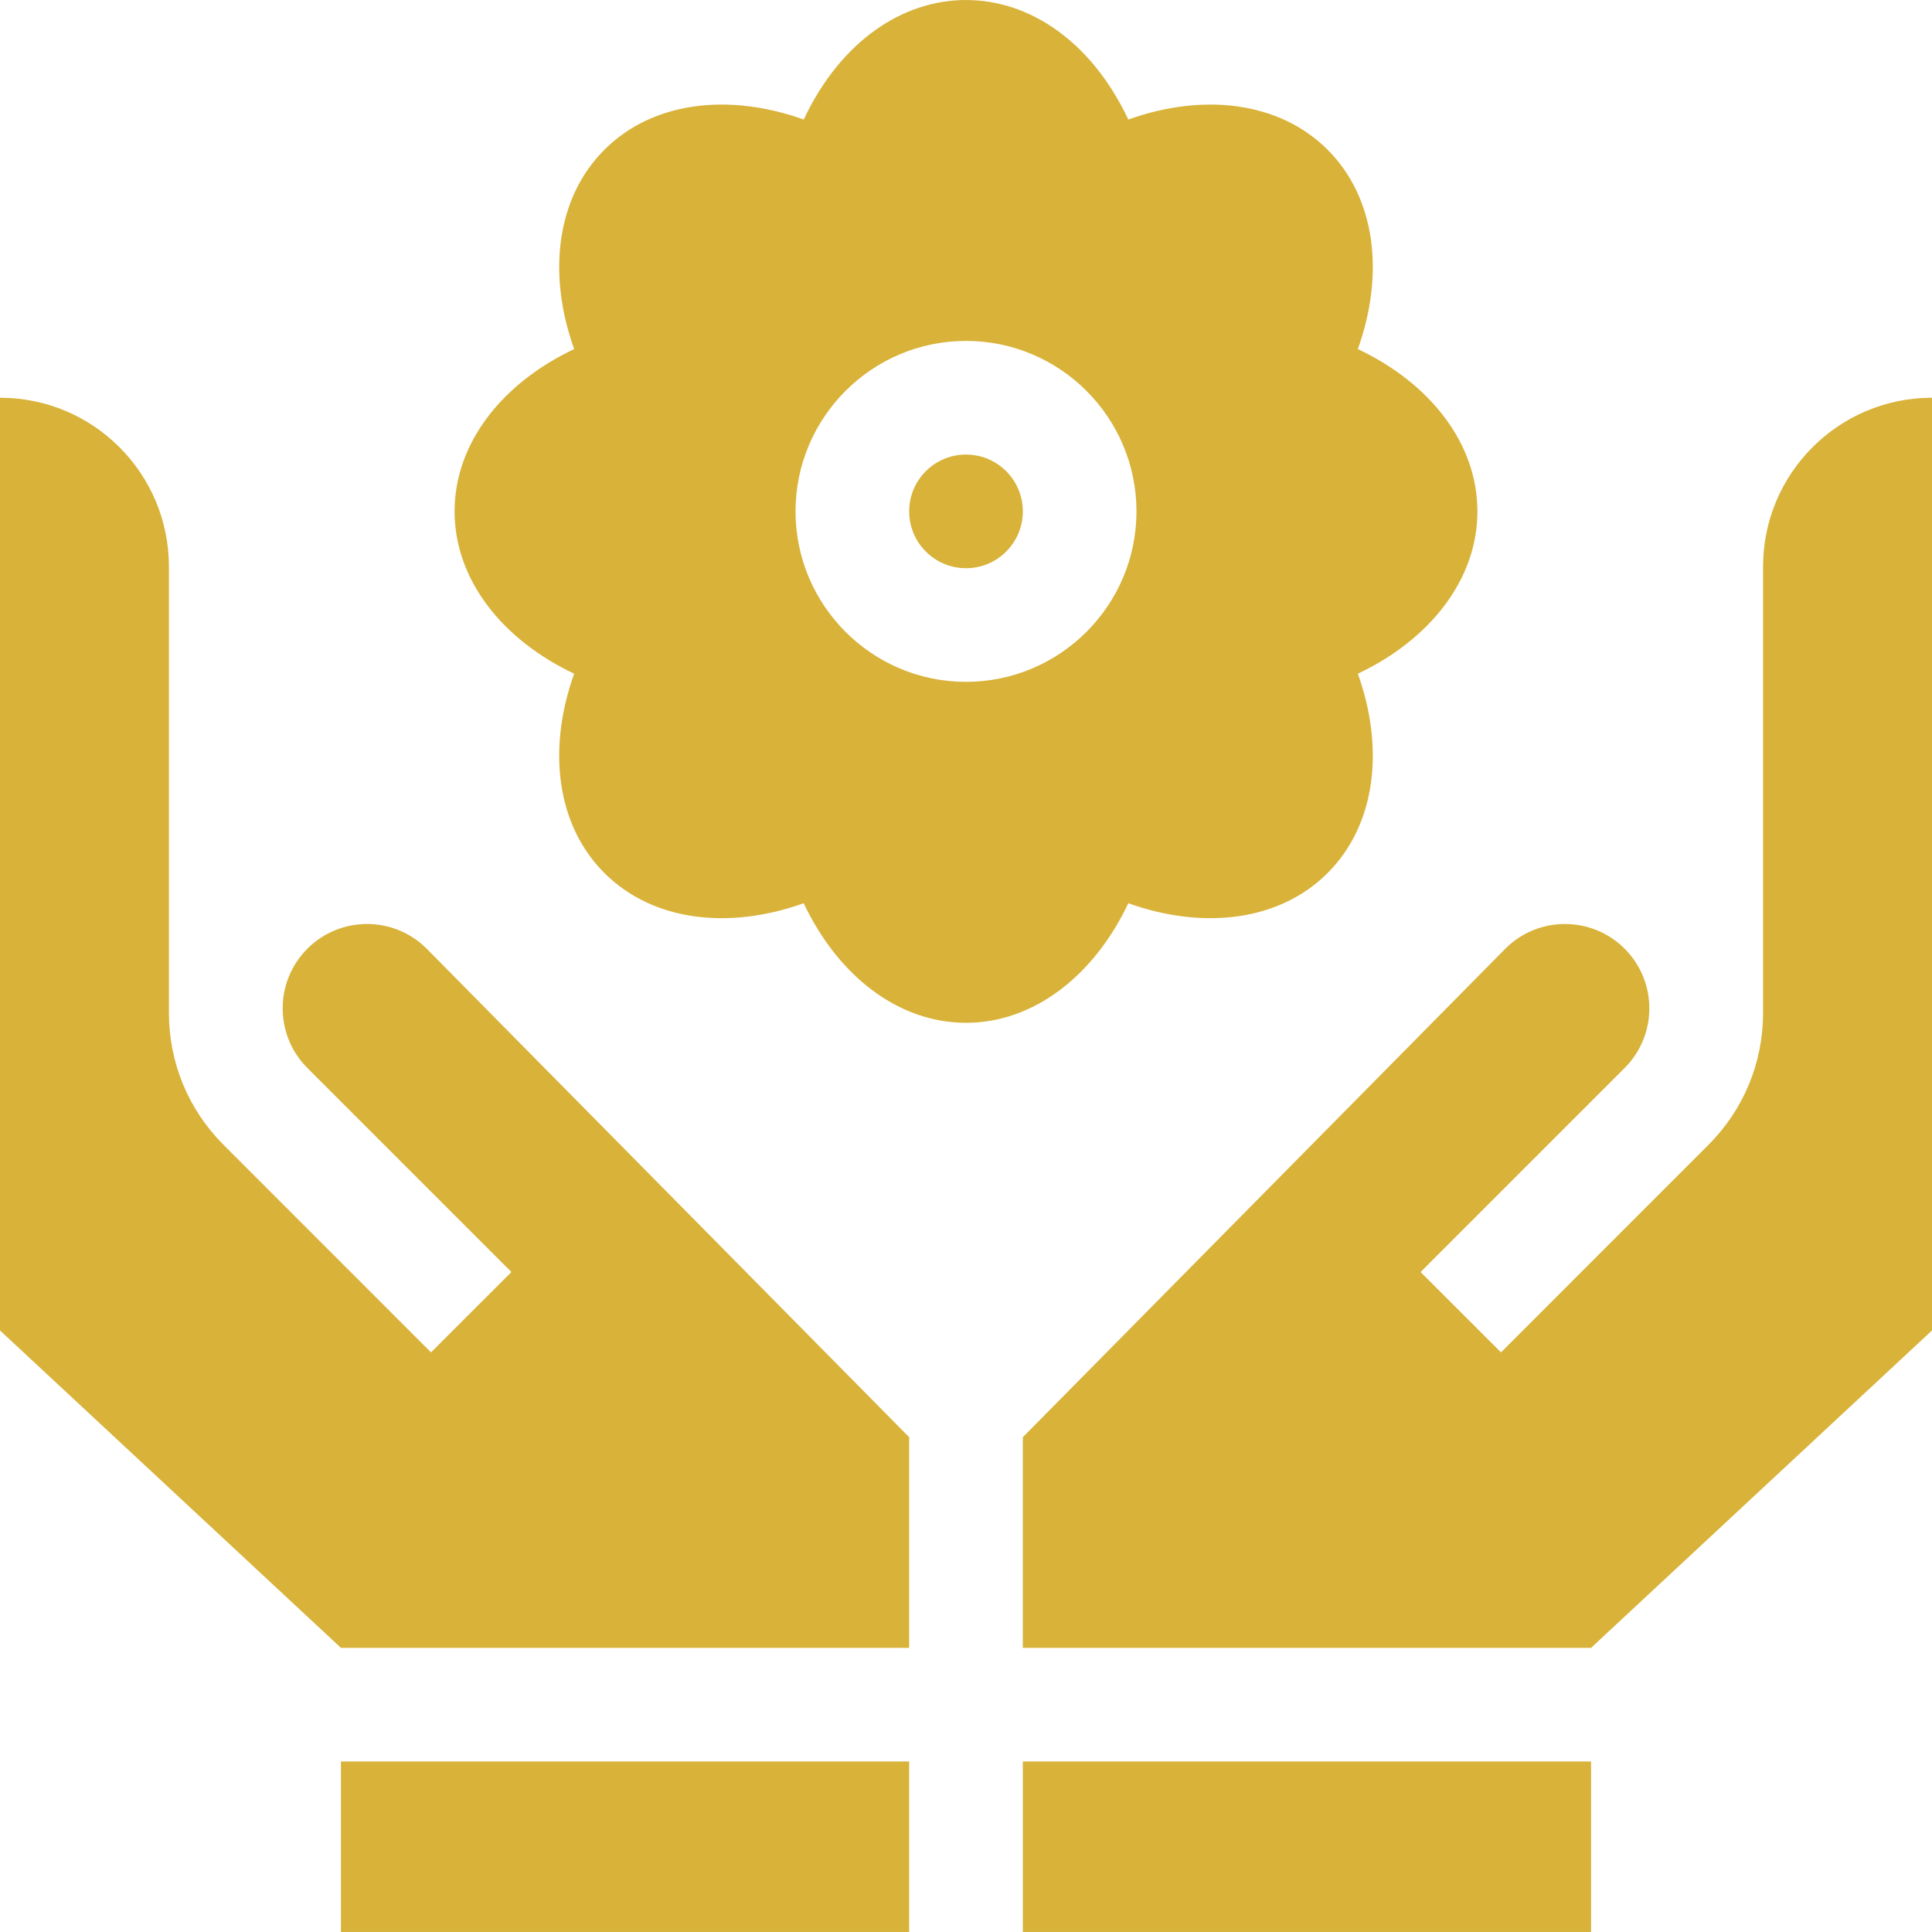
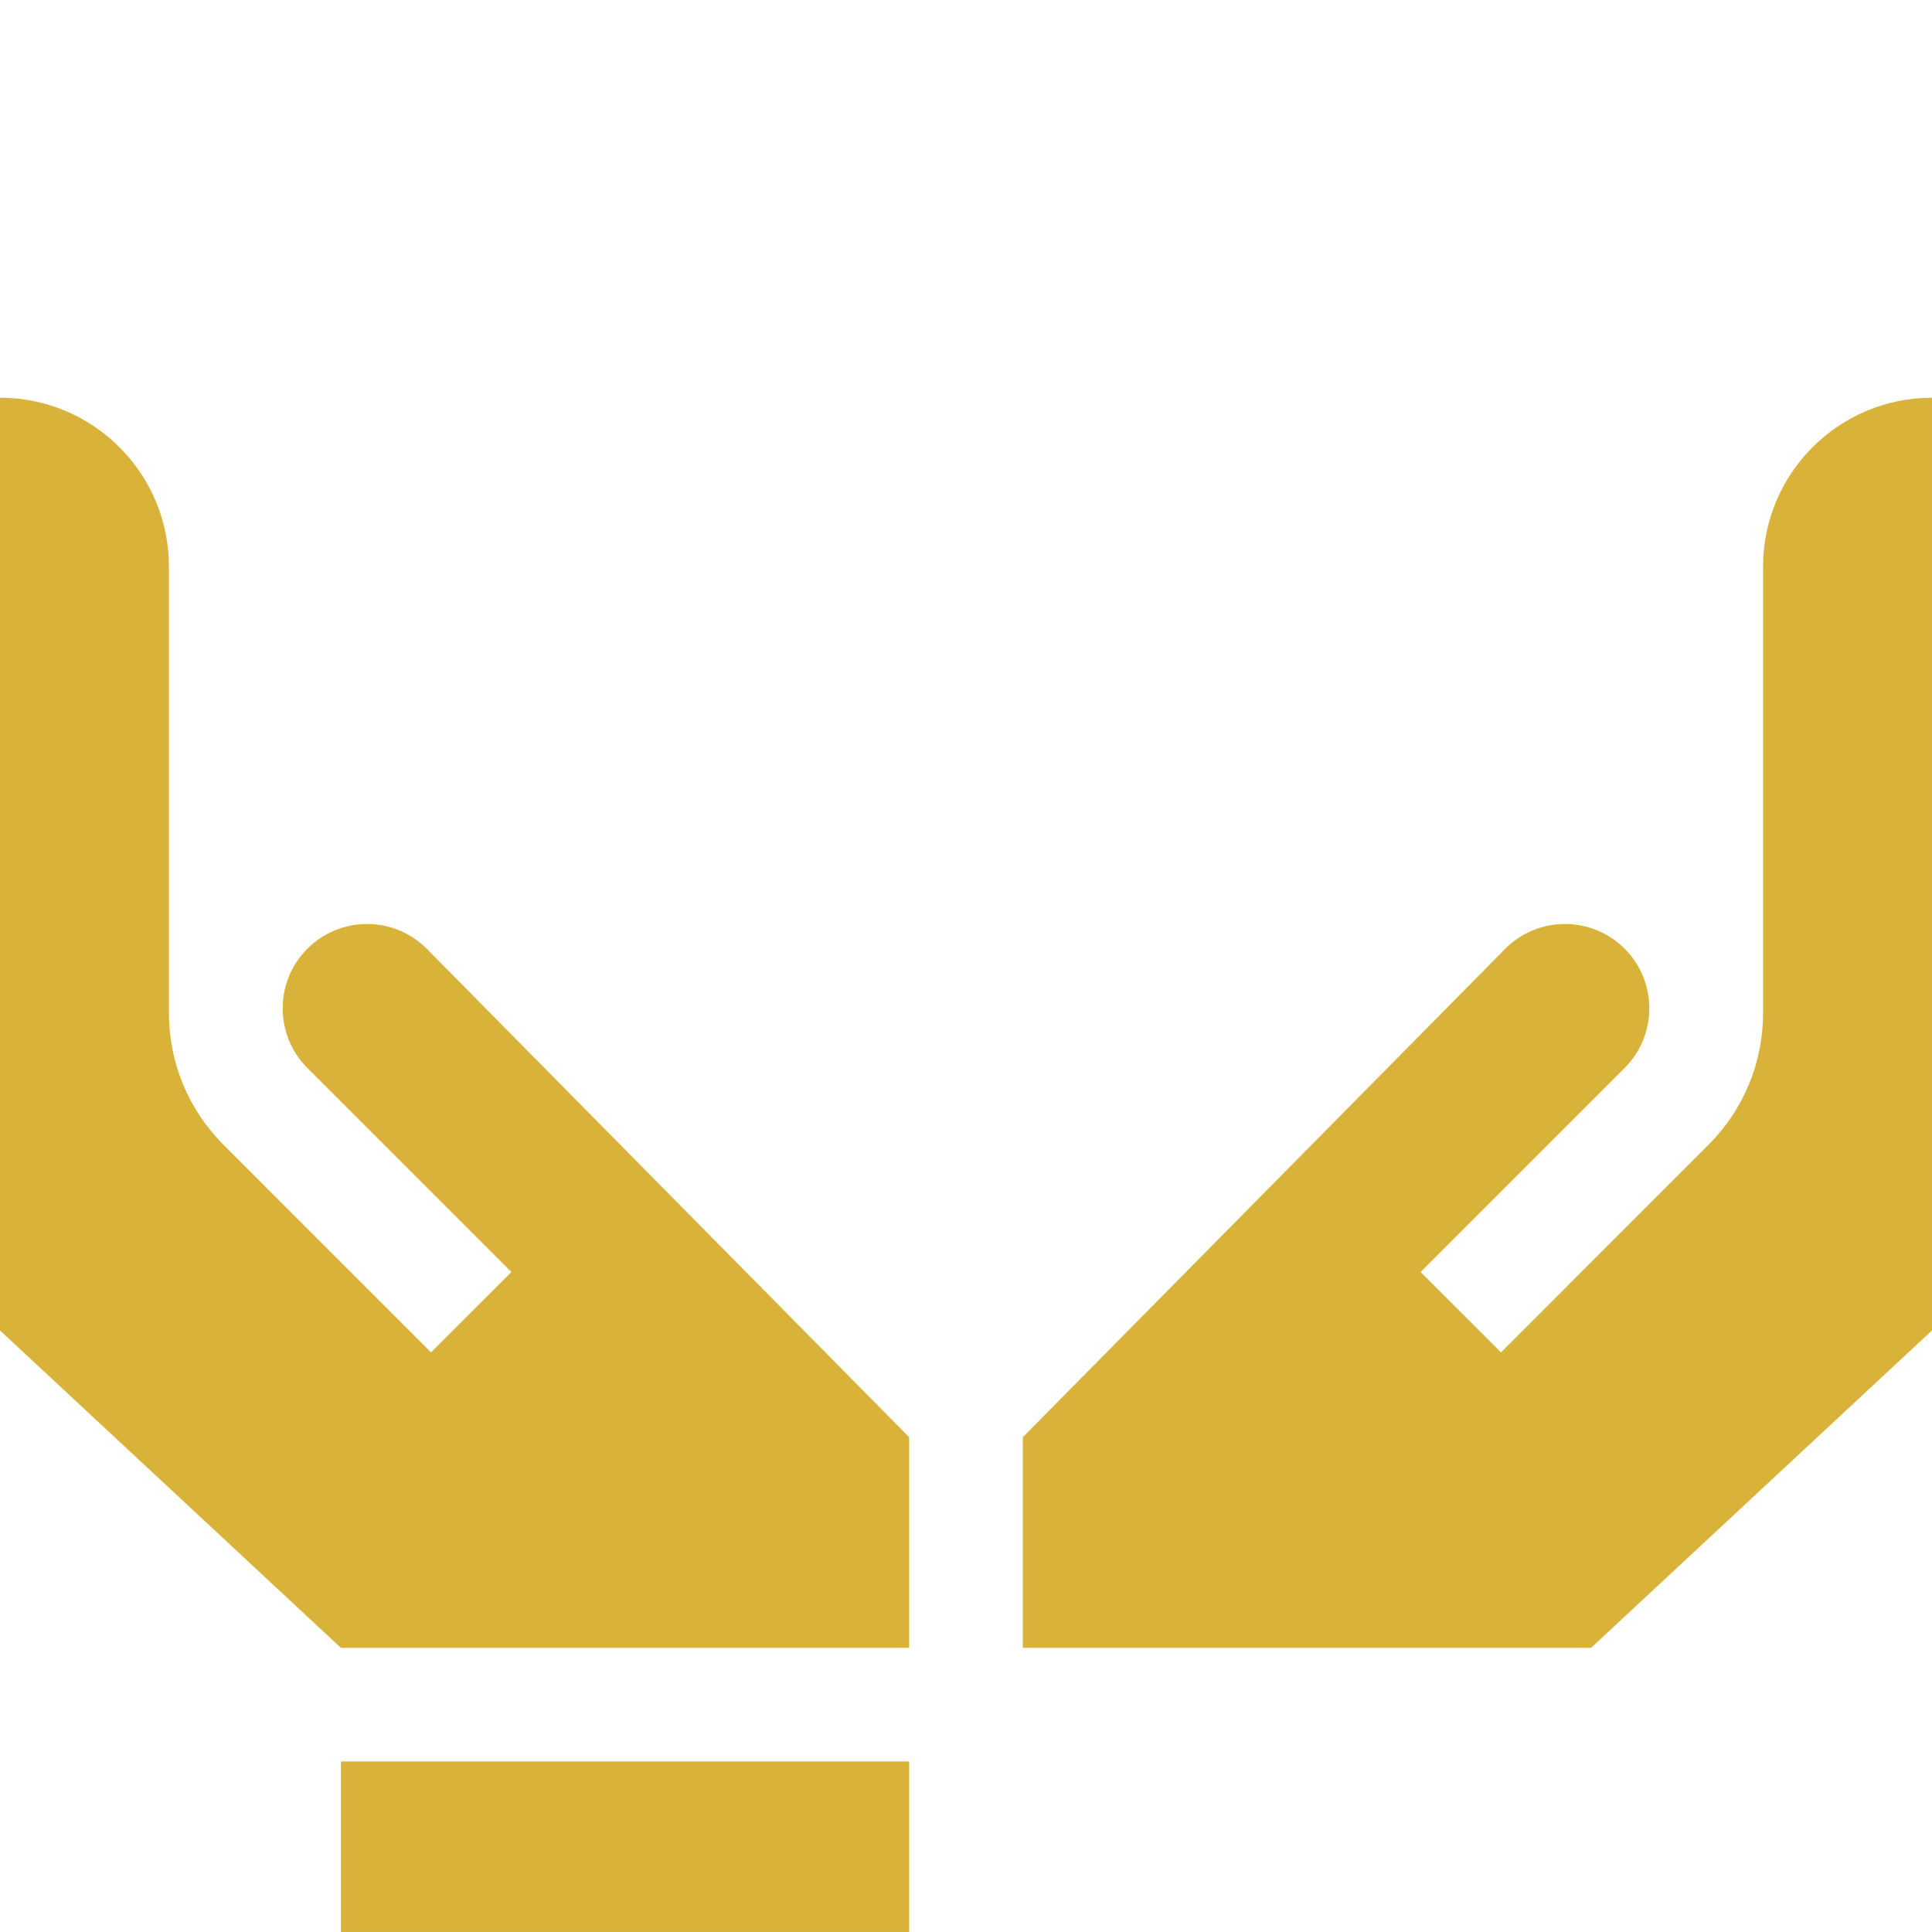
<svg xmlns="http://www.w3.org/2000/svg" version="1.1" width="512" height="512" x="0" y="0" viewBox="0 0 510 510" style="enable-background:new 0 0 512 512" xml:space="preserve" class="">
  <g>
    <g>
      <g>
-         <circle cx="255" cy="134.992" r="15" fill="#d8b239" data-original="#000000" class="" />
-         <path d="m297.846 238.43c19.742 7.067 39.852 4.785 52.613-7.979 12.764-12.762 15.046-32.871 7.978-52.613 18.959-8.964 31.563-24.797 31.563-42.846s-12.604-33.882-31.562-42.846c7.067-19.742 4.785-39.852-7.978-52.613-12.762-12.764-32.87-15.046-52.613-7.979-19.881-42.048-65.797-42.076-85.691 0-19.742-7.067-39.852-4.785-52.613 7.979-12.764 12.762-15.046 32.871-7.979 52.613-18.959 8.964-31.564 24.797-31.564 42.846s12.605 33.882 31.562 42.846c-7.067 19.742-4.785 39.852 7.979 52.613 12.762 12.764 32.871 15.046 52.613 7.979 8.964 18.958 24.797 31.562 42.846 31.562s33.882-12.604 42.846-31.562zm-87.846-103.438c0-24.812 20.188-45 45-45s45 20.188 45 45-20.188 45-45 45-45-20.187-45-45z" fill="#d8b239" data-original="#000000" class="" />
        <path d="m90 464.992h150v45h-150z" fill="#d8b239" data-original="#000000" class="" />
        <path d="m81.141 250.432c-8.695 8.696-8.695 22.795 0 31.49 15.984 15.983 37.823 37.823 53.859 53.859l-21.22 21.21-54.73-54.74c-9.329-9.319-14.46-21.72-14.46-34.899 0-23.931 0-94.18 0-117.771 0-24.627-19.963-44.59-44.59-44.59v246.213l90 83.787h150v-55.601l-127.369-128.958c-8.695-8.695-22.795-8.695-31.49 0z" fill="#d8b239" data-original="#000000" class="" />
-         <path d="m270 464.992h150v45h-150z" fill="#d8b239" data-original="#000000" class="" />
        <path d="m510 104.992c-24.627 0-44.59 19.963-44.59 44.59v117.771c0 13.18-5.131 25.58-14.46 34.899l-54.729 54.74-21.221-21.21c16.037-16.036 37.875-37.876 53.859-53.859 8.695-8.695 8.695-22.794 0-31.49-8.695-8.695-22.795-8.695-31.49 0l-127.369 128.957v55.602h150l90-83.787c0-34.168 0-213.891 0-246.213z" fill="#d8b239" data-original="#000000" class="" />
      </g>
    </g>
  </g>
</svg>